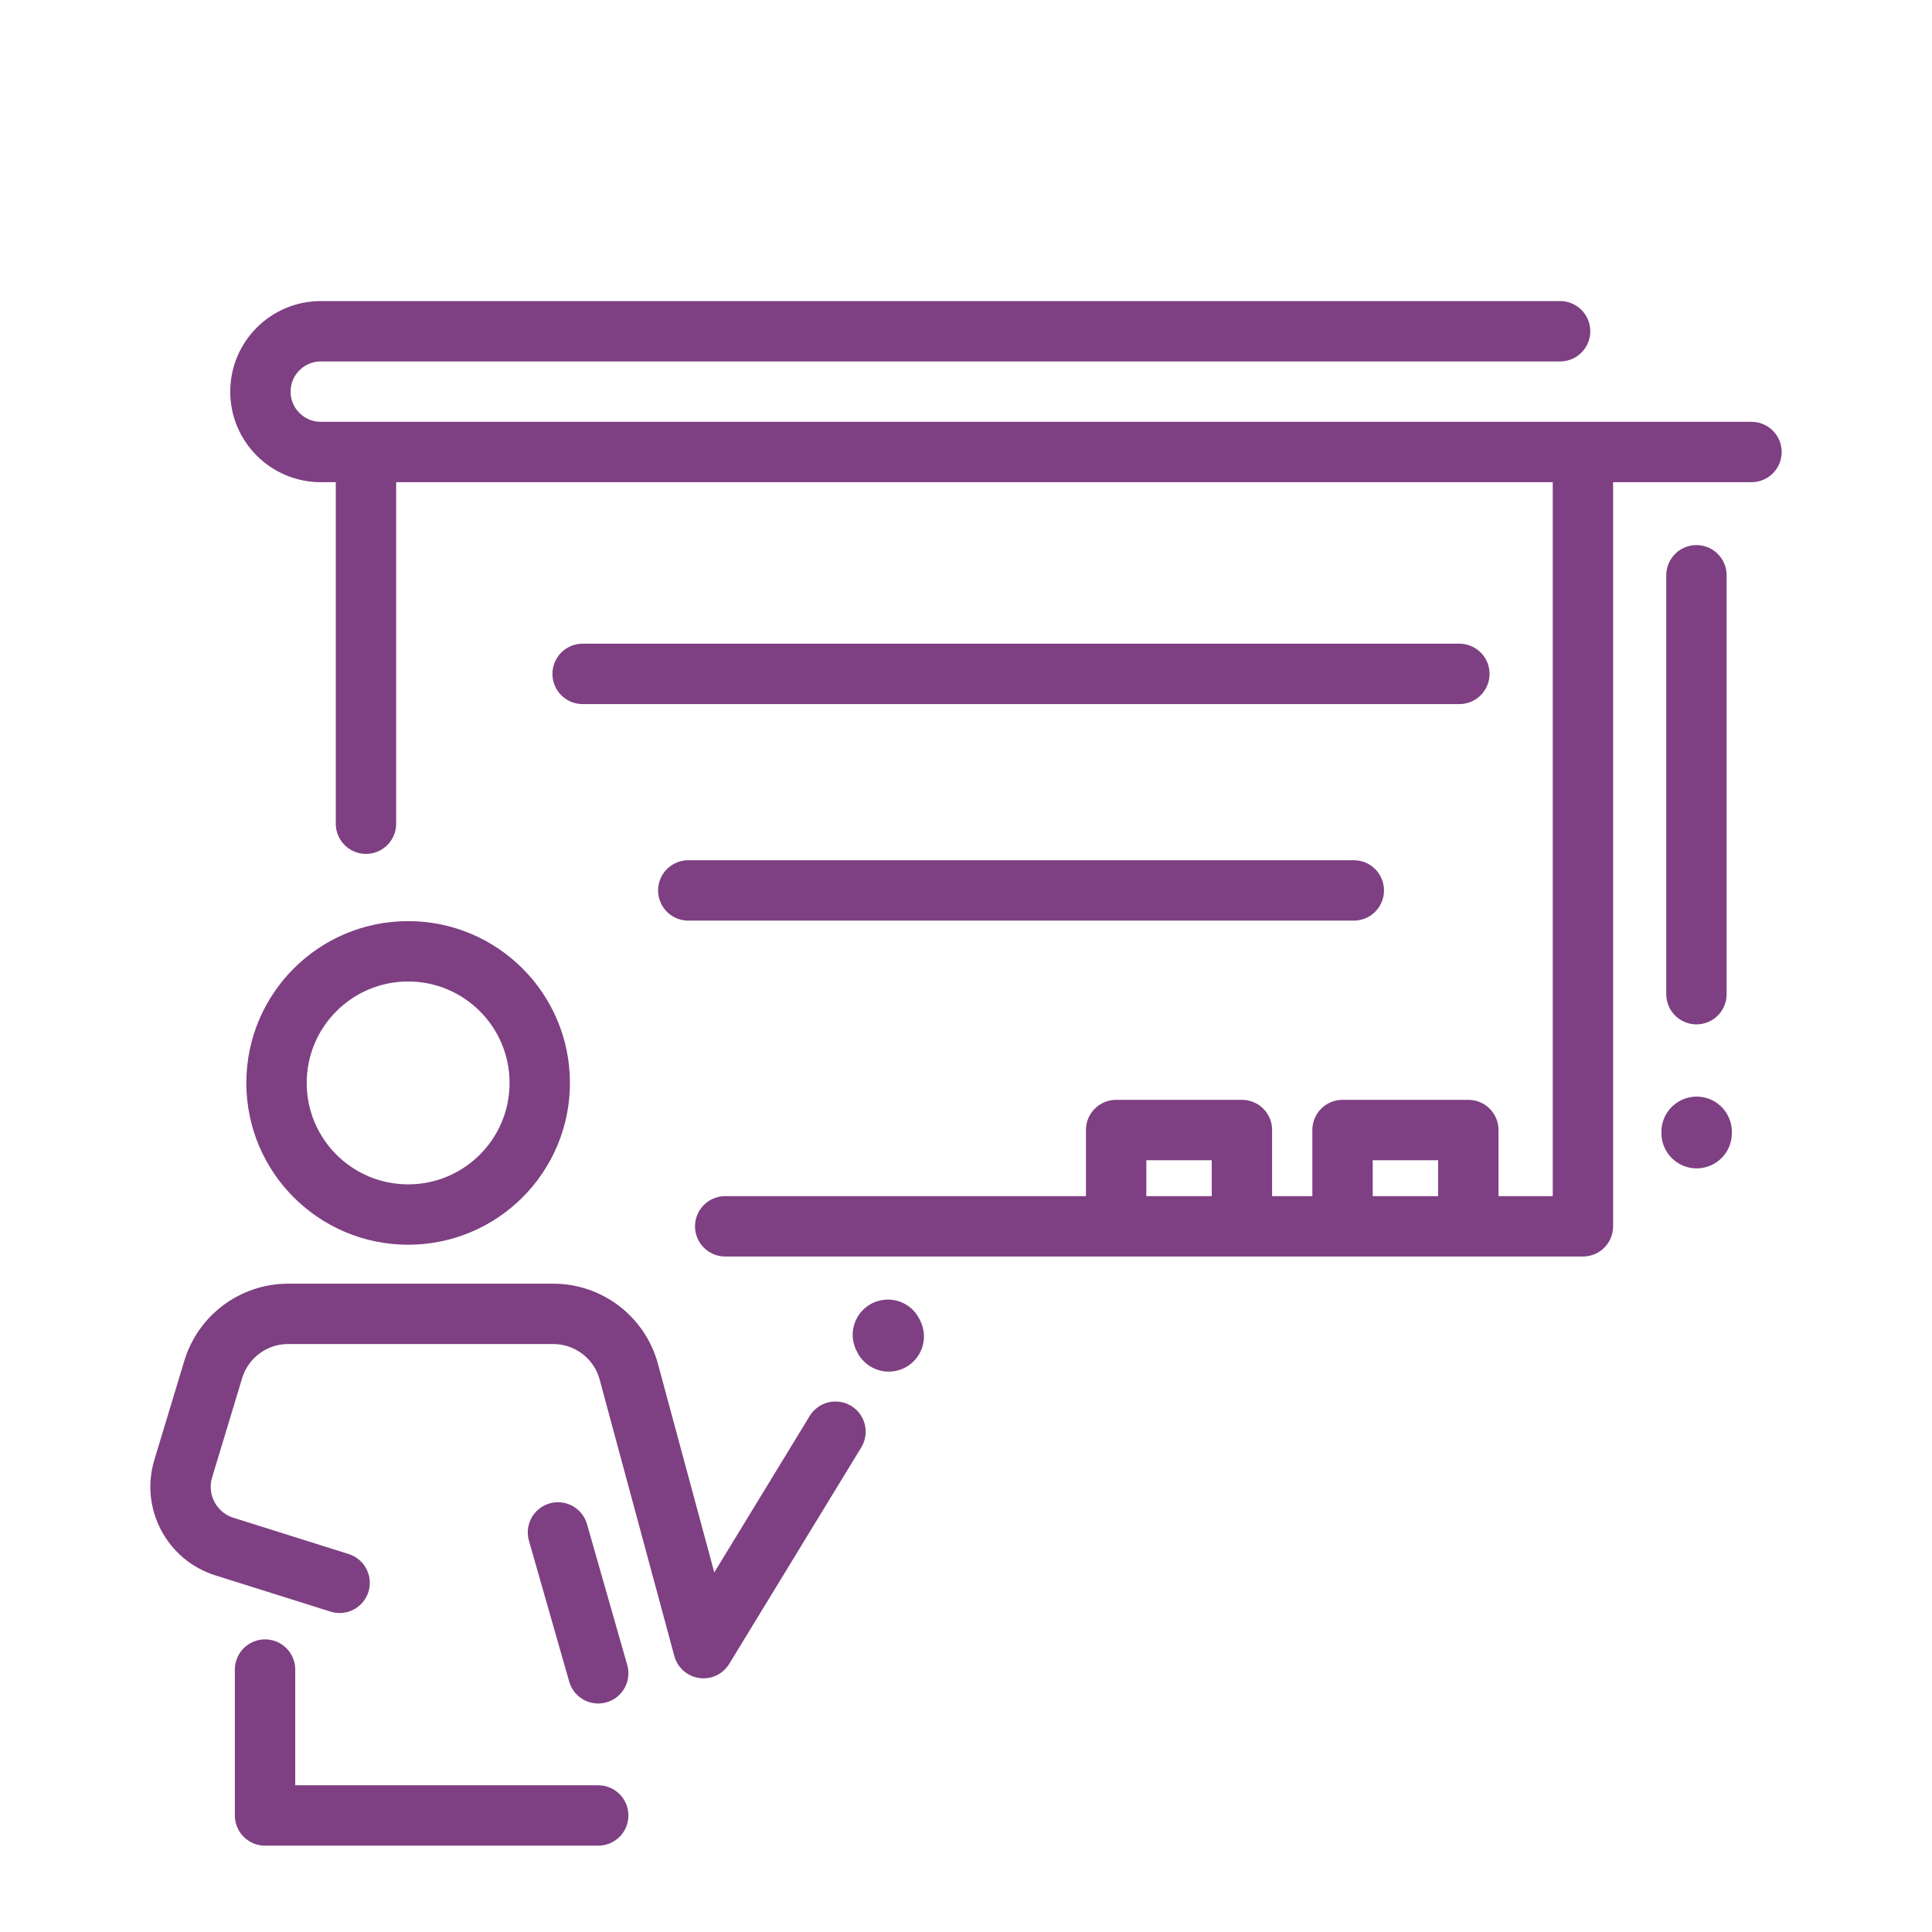
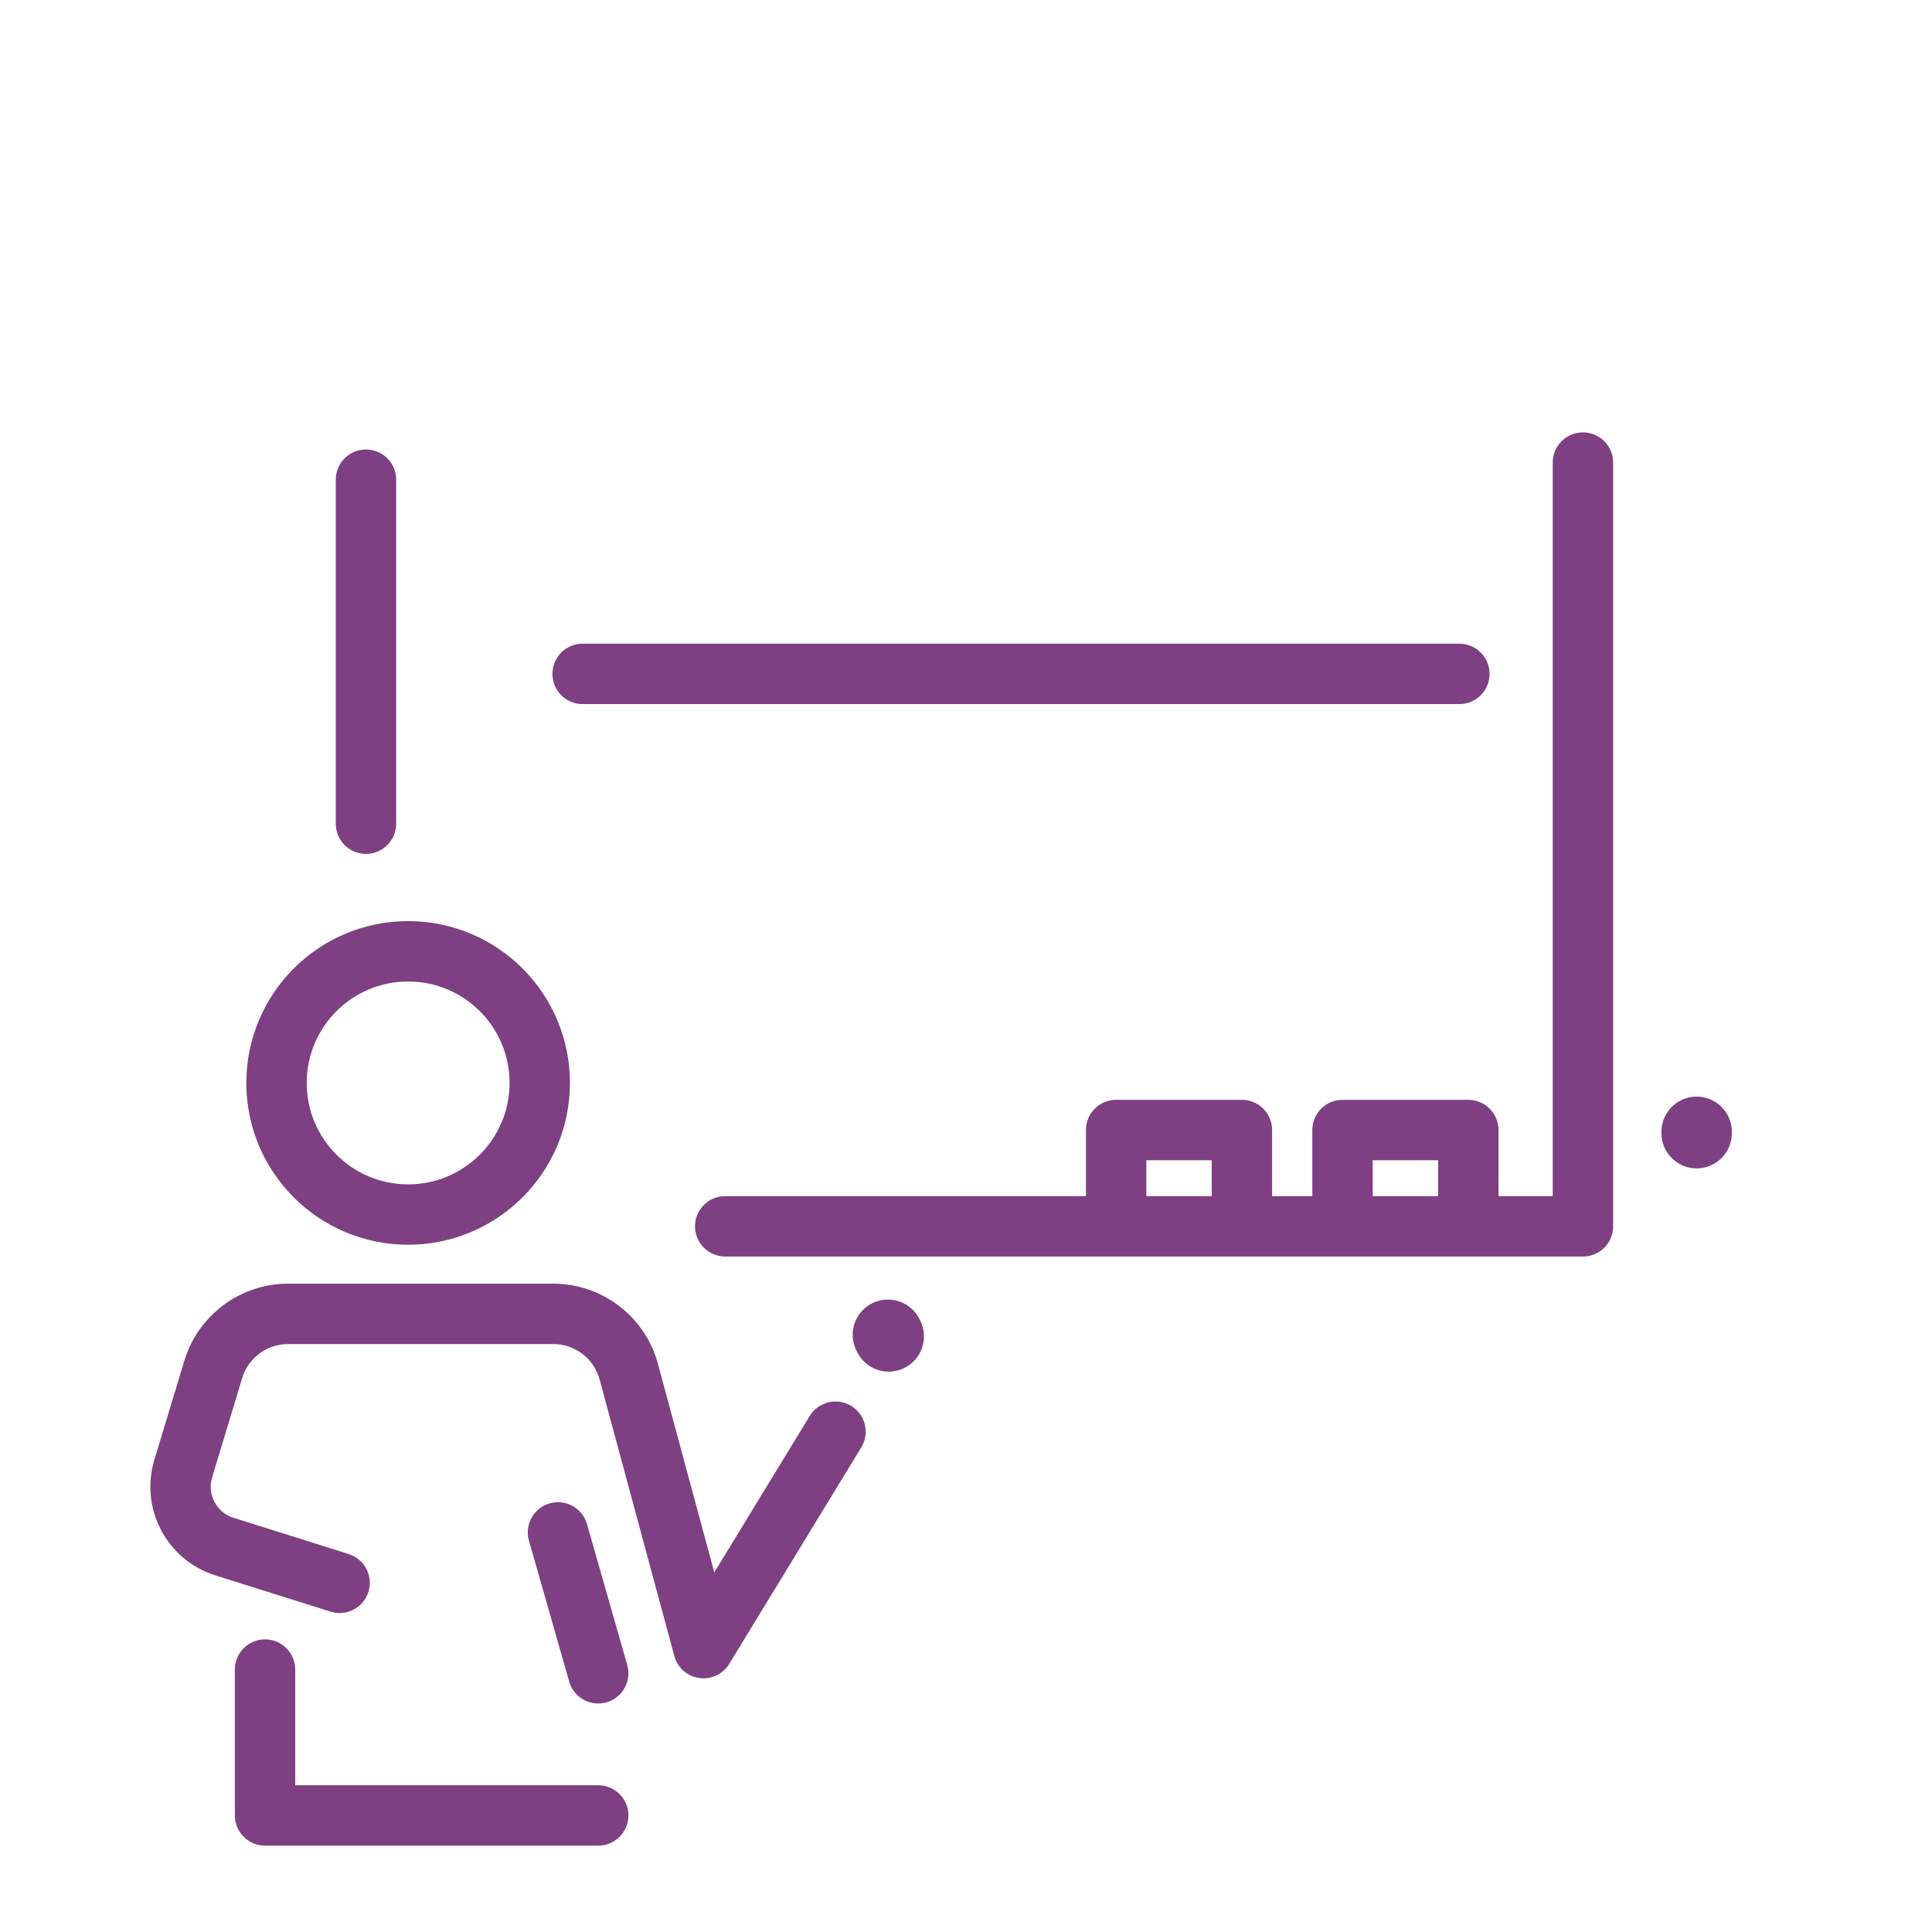
<svg xmlns="http://www.w3.org/2000/svg" id="icons" viewBox="0 0 192 192">
  <defs>
    <style> .cls-1 { stroke-width: 7px; } .cls-1, .cls-2 { fill: none; stroke: #7e4082; stroke-linecap: round; stroke-linejoin: round; } .cls-2 { stroke-width: 6px; } </style>
  </defs>
-   <path class="cls-2" d="M155.04,32.92H31.88c-3.31,0-6,2.69-6,6h0c0,3.31,2.69,6,6,6h142.18" />
  <polyline class="cls-2" points="72.07 121.87 157.31 121.87 157.31 45.97" />
  <line class="cls-2" x1="36.37" y1="47.67" x2="36.37" y2="81.86" />
  <line class="cls-2" x1="57.9" y1="66.97" x2="145.03" y2="66.97" />
-   <line class="cls-2" x1="68.4" y1="88.49" x2="134.54" y2="88.49" />
  <line class="cls-1" x1="168.61" y1="112.61" x2="168.61" y2="112.48" />
-   <line class="cls-2" x1="168.59" y1="57.17" x2="168.59" y2="98.8" />
  <polyline class="cls-2" points="110.92 119.3 110.92 112.3 123.42 112.3 123.42 118.8" />
  <polyline class="cls-2" points="133.42 119.3 133.42 112.3 145.92 112.3 145.92 118.8" />
  <line class="cls-1" x1="88.32" y1="132.81" x2="88.24" y2="132.65" />
  <path class="cls-2" d="M33.75,157.3l-11.44-3.6c-3.26-1.02-5.09-4.48-4.1-7.75l2.98-9.85c.99-3.28,4.02-5.53,7.44-5.53h26.35c3.53,0,6.62,2.38,7.52,5.79l7.41,27.43,13.12-21.51" />
  <circle class="cls-2" cx="40.56" cy="107.62" r="13.08" />
  <line class="cls-2" x1="59.45" y1="166.29" x2="55.45" y2="152.29" />
  <polyline class="cls-2" points="26.34 165.92 26.34 180.42 43.34 180.42 59.45 180.42" />
</svg>